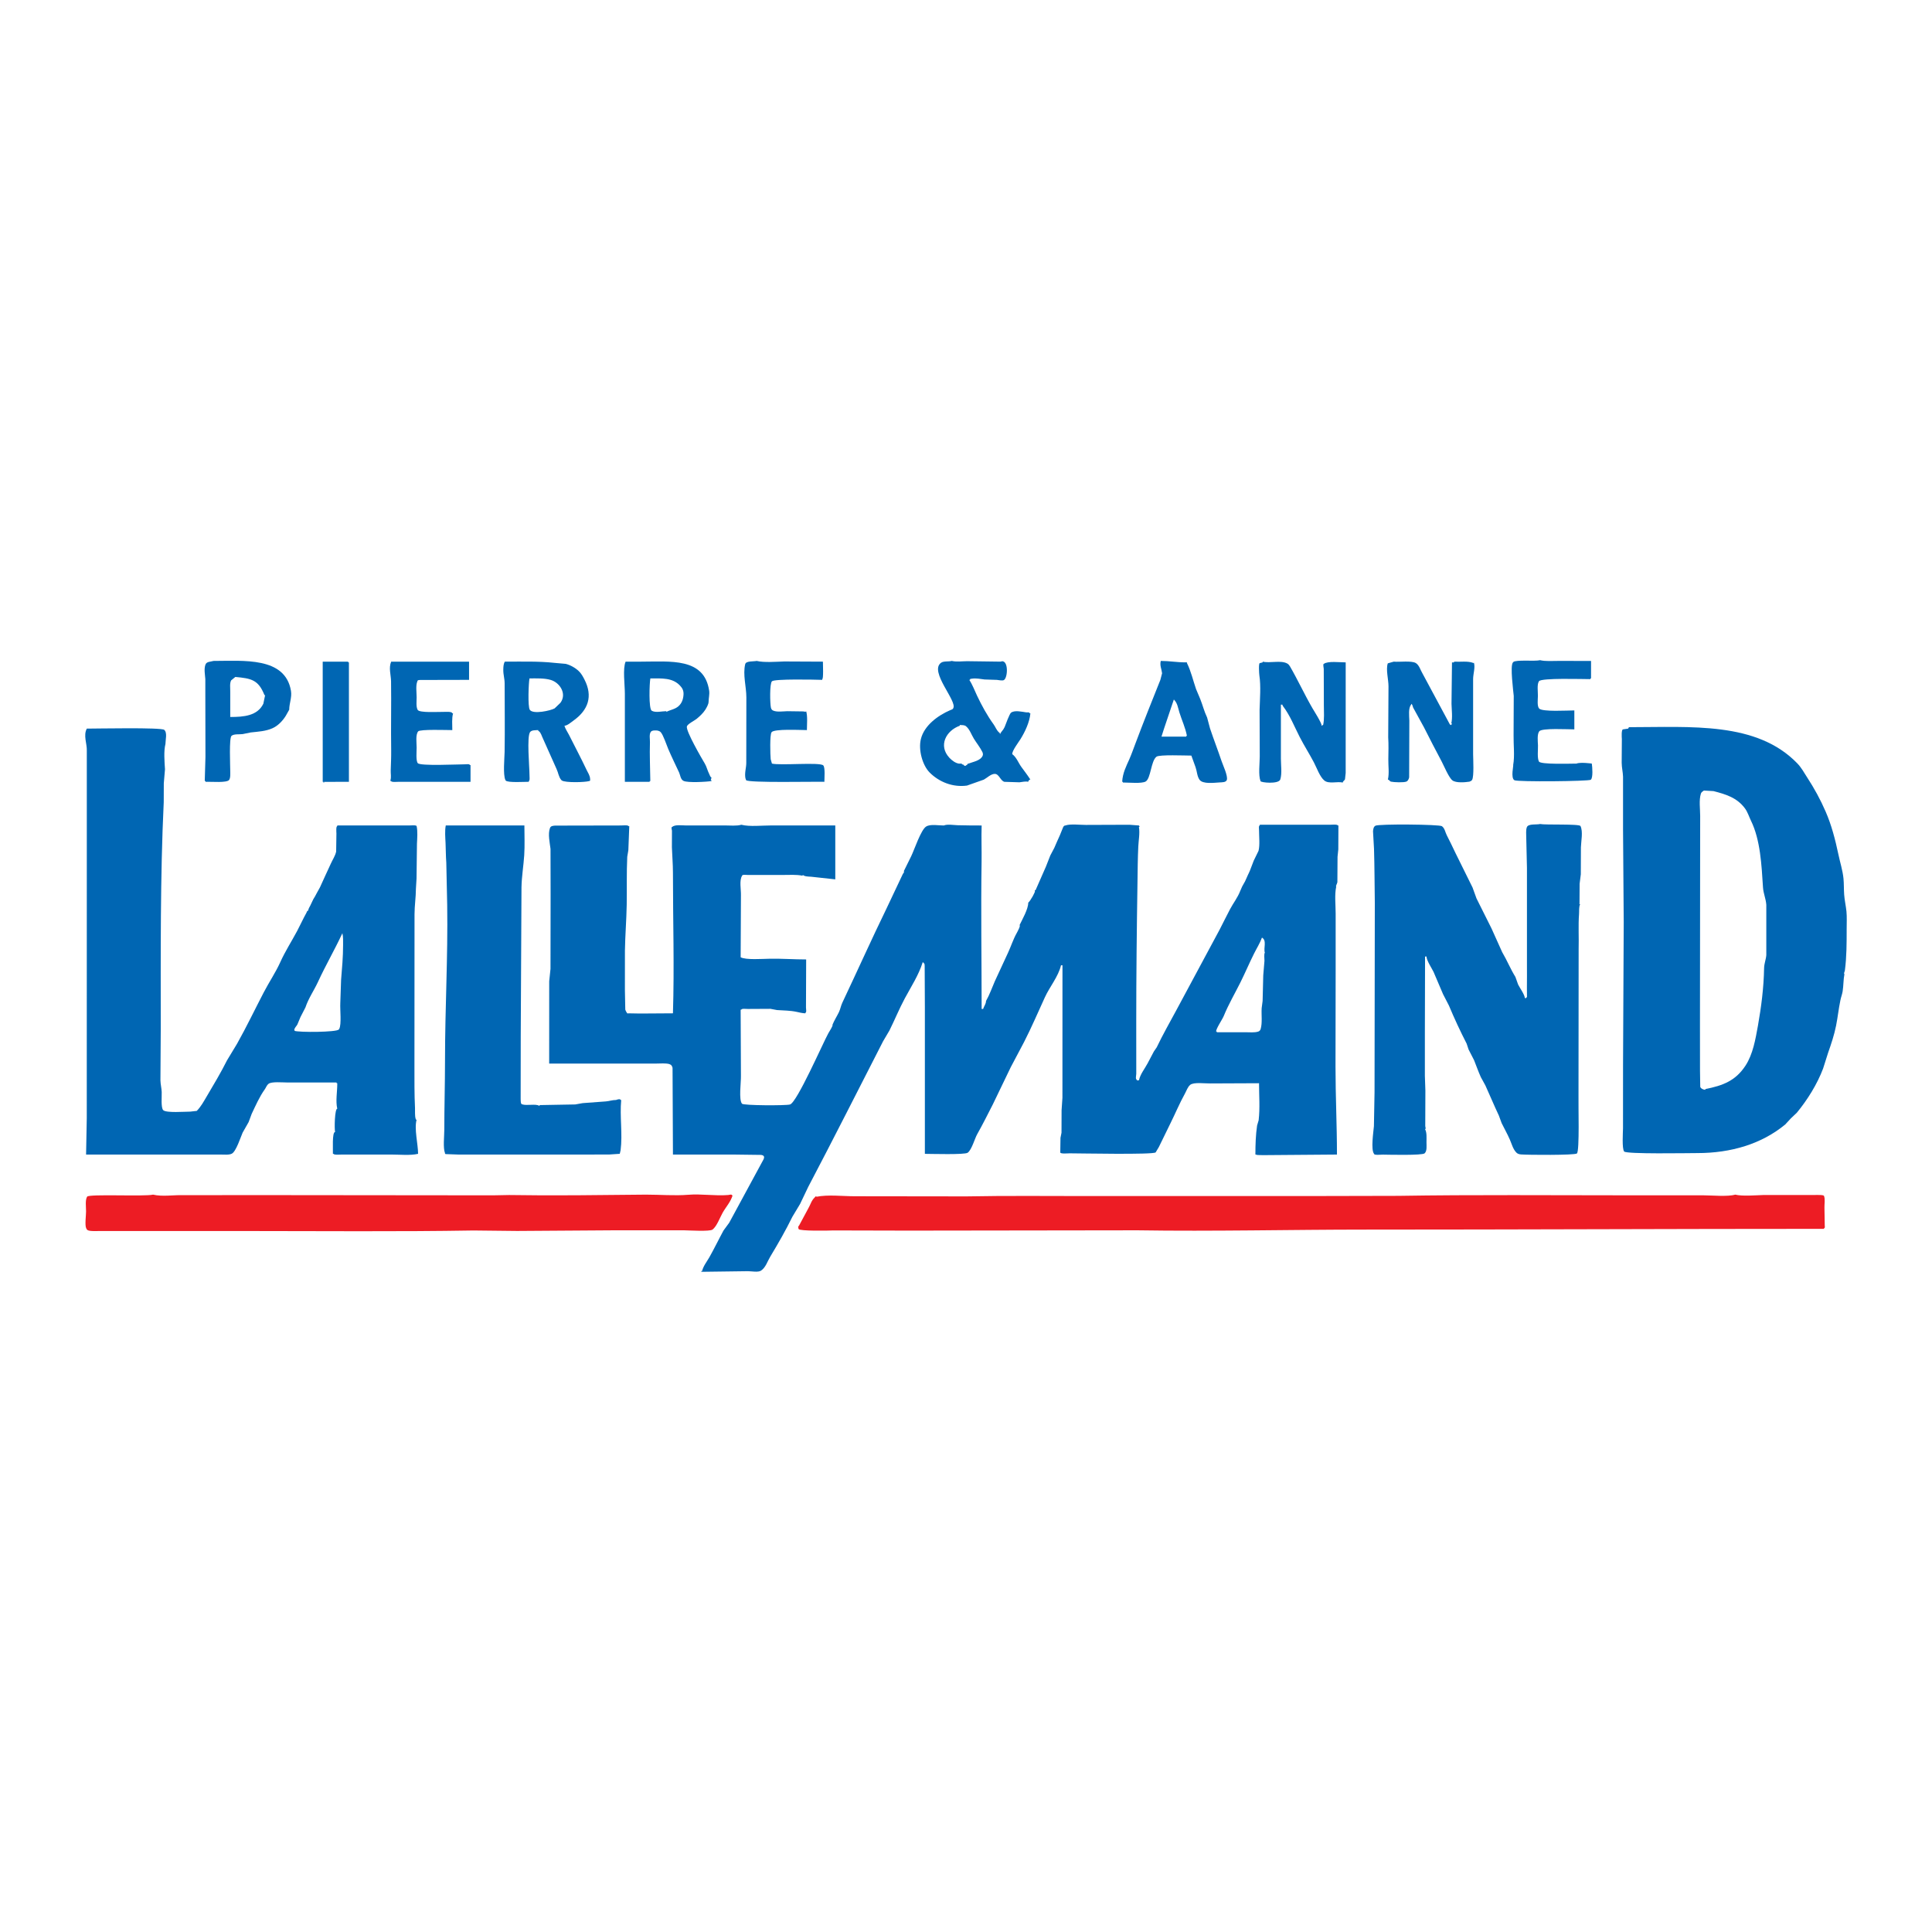
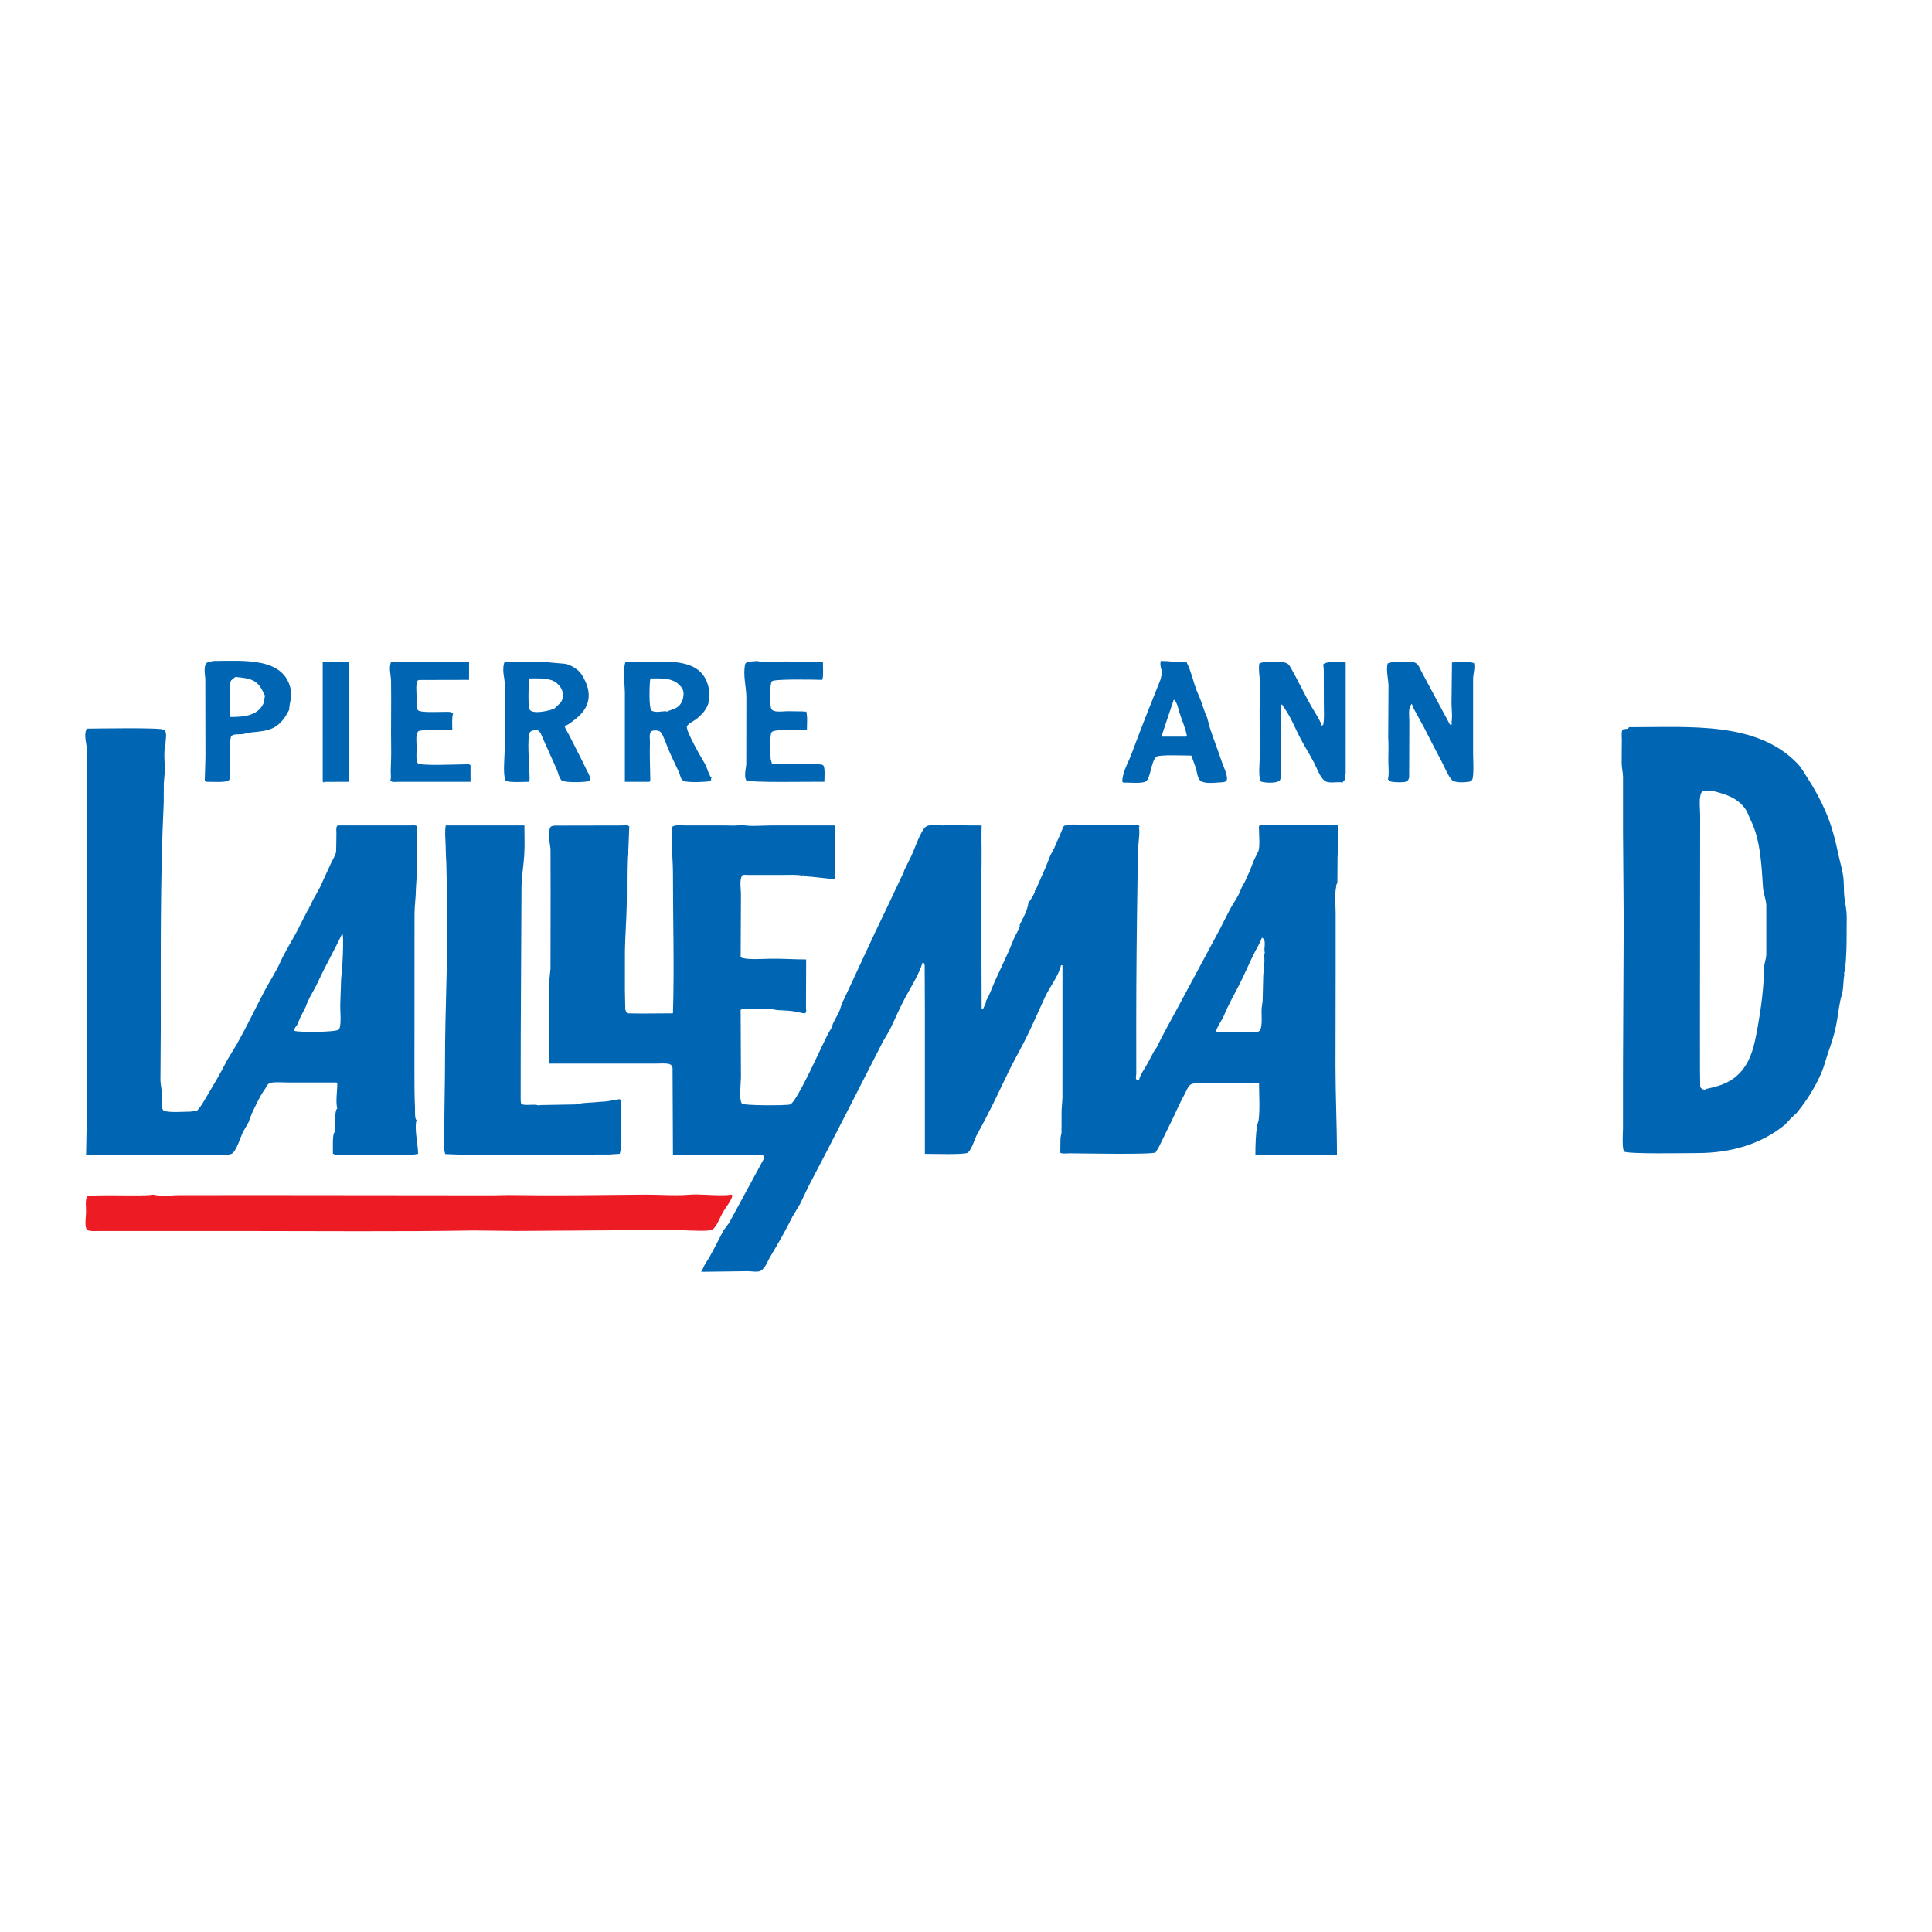
<svg xmlns="http://www.w3.org/2000/svg" version="1.0" id="Layer_1" x="0px" y="0px" width="192.756px" height="192.756px" viewBox="0 0 192.756 192.756" enable-background="new 0 0 192.756 192.756" xml:space="preserve">
  <g>
    <polygon fill-rule="evenodd" clip-rule="evenodd" fill="#FFFFFF" points="0,0 192.756,0 192.756,192.756 0,192.756 0,0  " />
-     <path fill-rule="evenodd" clip-rule="evenodd" fill="#0066B3" d="M153.656,65.867c0.533,0.128,1.217,0.072,1.814,0.072   c1.09,0,2.181,0.003,3.269,0.003c0,0.556,0,1.114,0,1.67c0,0.095,0.024,0.073-0.07,0.073c0,0.023,0,0.05,0,0.072   c-0.753,0-4.906-0.137-5.128,0.21c-0.211,0.324-0.098,1.049-0.104,1.46c-0.005,0.351-0.095,1.02,0.122,1.262   c0.308,0.35,2.859,0.19,3.513,0.19c0,0.63,0,1.26,0,1.891c-0.618,0-3.245-0.149-3.5,0.19c-0.227,0.297-0.144,0.996-0.128,1.404   c0.012,0.422-0.09,1.272,0.096,1.614c0.166,0.312,3.16,0.206,3.749,0.206c0.367-0.167,1.585,0,1.525,0   c0.055,0.338,0.138,1.434-0.104,1.613c-0.218,0.155-7.296,0.225-7.617,0.046c-0.395-0.223-0.067-1.516-0.124-1.516   c0.169-0.929,0.023-1.996,0.041-2.975c0.007-1.309,0.01-2.614,0.016-3.921c-0.051-0.552-0.369-2.96-0.092-3.324   c0.019-0.022,0.036-0.042,0.053-0.062C151.295,65.799,153.113,66.001,153.656,65.867L153.656,65.867z" />
    <path fill-rule="evenodd" clip-rule="evenodd" fill="#0066B3" d="M75.491,65.941c0.744,0.179,1.957,0.079,2.763,0.054   c1.285,0.006,2.567,0.013,3.849,0.018c0,0.267,0.068,1.744-0.071,1.744c0,0.025,0,0.049,0,0.073   c-0.706-0.023-4.774-0.111-5.016,0.143c-0.237,0.242-0.192,2.187-0.106,2.608c0.03,0.134,0.081,0.245,0.211,0.306   c0.383,0.178,0.978,0.083,1.422,0.07c0.532,0.008,1.062,0.017,1.59,0.022c0.107,0.007,0.297,0.077,0.297-0.026   c0.158,0.526,0.075,1.292,0.075,1.888c-0.625,0-3.287-0.147-3.529,0.219c-0.183,0.272-0.129,2.217-0.084,2.685   c0.041,0.146,0.084,0.293,0.124,0.439c0.836,0.208,4.783-0.161,5.121,0.179c0.204,0.205,0.111,1.279,0.111,1.637   c-0.987-0.031-7.596,0.121-7.81-0.163c-0.023-0.07-0.047-0.137-0.071-0.208c-0.093-0.556,0.089-1.004,0.089-1.521   c0-2.173,0.008-4.362,0.008-6.539c0-1.035-0.367-2.264-0.115-3.307C74.432,65.921,75.206,66.013,75.491,65.941L75.491,65.941z" />
    <path fill-rule="evenodd" clip-rule="evenodd" fill="#0066B3" d="M32.197,66.013c0.825,0,1.648,0,2.469,0   c0.095,0,0.073-0.023,0.073,0.072c0.026,0,0.05,0,0.073,0c0,3.972,0,7.945,0,11.915c-0.8,0.001-1.598,0.005-2.399,0.008   c-0.09-0.012-0.071-0.03-0.071,0.065c-0.024,0-0.048,0-0.072,0c0-0.098,0.024-0.073-0.072-0.073   C32.197,74.004,32.197,70.009,32.197,66.013L32.197,66.013z" />
    <path fill-rule="evenodd" clip-rule="evenodd" fill="#0066B3" d="M39.027,66.013c2.588,0,5.18,0,7.771,0c0,0.607,0,1.214,0,1.817   c-1.597,0.003-3.197,0.009-4.794,0.011c-0.133,0.004-0.363-0.016-0.363,0.135c-0.182,0.404-0.073,1.112-0.073,1.598   c0,0.389-0.073,0.928,0.101,1.249c0.169,0.318,2.099,0.192,2.586,0.202c0.185,0.001,0.872-0.058,0.872,0.147   c0.027,0,0.051,0,0.075,0c-0.137,0.489-0.075,1.117-0.075,1.67c-0.511,0-3.242-0.1-3.411,0.131   c-0.271,0.356-0.148,1.121-0.148,1.613c0,0.367-0.087,1.325,0.115,1.557c0.265,0.297,3.995,0.113,4.682,0.113   c0.125,0,0.507-0.06,0.507,0.072c0.024,0,0.048,0,0.072,0c0,0.558,0,1.117,0,1.672c-2.373,0-4.743,0-7.119,0   c-0.152,0-0.797,0.061-0.797-0.073c-0.027,0-0.049,0-0.075,0c0-0.025,0-0.047,0-0.073c0.099-0.326,0.016-0.67,0.03-1.015   c0.021-0.631,0.053-1.31,0.045-1.967c-0.036-2.321,0.021-4.604-0.012-6.897C39.003,67.322,38.762,66.64,39.027,66.013   L39.027,66.013z" />
    <path fill-rule="evenodd" clip-rule="evenodd" fill="#0066B3" d="M125.978,66.013c0.729,0.175,1.797-0.169,2.448,0.185   c0.116,0.065,0.202,0.164,0.268,0.276c0.794,1.371,1.448,2.802,2.242,4.175c0.164,0.277,0.929,1.475,0.929,1.757   c0.023,0,0.05,0,0.07,0c0-0.025,0-0.047,0-0.073c0.027,0,0.051,0,0.074,0c0.135-0.571,0.072-1.32,0.072-1.961   c-0.003-1.209-0.004-2.419-0.01-3.632c-0.005-0.128-0.101-0.507,0.01-0.507c0.383-0.302,1.62-0.147,2.179-0.147   c0,3.681,0,7.36-0.002,11.04c-0.021,0.21-0.045,0.419-0.069,0.625c-0.048,0.123-0.219,0.19-0.219,0.323   c-0.554-0.131-1.394,0.166-1.839-0.2c-0.457-0.373-0.775-1.303-1.04-1.803c-0.452-0.862-0.976-1.676-1.419-2.539   c-0.539-1.047-0.964-2.173-1.699-3.121c-0.011-0.036-0.021-0.073-0.032-0.111c-0.048,0-0.095,0-0.146,0c0,1.792,0,3.584,0,5.377   c0,0.669,0.125,1.487-0.059,2.087c-0.155,0.496-1.976,0.32-1.976,0.164c-0.229-0.597-0.074-1.787-0.074-2.469   c-0.006-1.546-0.009-3.092-0.017-4.642c0.031-1.079,0.139-2.375-0.022-3.431c-0.024-0.161-0.092-1.225,0.042-1.225   c0.096-0.027,0.193-0.048,0.288-0.074C125.978,66.061,125.978,66.038,125.978,66.013L125.978,66.013z" />
    <path fill-rule="evenodd" clip-rule="evenodd" fill="#0066B3" d="M139.055,66.013c0.544,0.055,1.779-0.12,2.204,0.143   c0.336,0.207,0.46,0.696,0.647,1.004c0.912,1.7,1.826,3.401,2.739,5.099c0.045,0.048,0.062,0.075,0.149,0.075   c0-0.024,0-0.047,0-0.071c0.023,0,0.048,0,0.071,0c0-0.026,0-0.047,0-0.075c-0.023,0-0.048,0-0.071,0   c0.14-0.589,0.041-1.348,0.023-1.963c0.015-1.38,0.032-2.759,0.048-4.139c0.101,0,0.217,0.047,0.217-0.072   c0.623,0.039,1.342-0.086,1.897,0.124c0.077,0.027,0.065,0.031,0.065-0.052c0.167,0.508-0.071,1.129-0.071,1.669   c0,2.494,0,4.991,0,7.482c0.006,0.522,0.101,2.196-0.096,2.565c-0.026,0.031-0.05,0.064-0.08,0.095   c-0.062,0.03-0.124,0.06-0.19,0.091c-0.467,0.07-1.332,0.141-1.694-0.125c-0.36-0.266-0.856-1.47-1.078-1.889   c-0.606-1.141-1.186-2.252-1.763-3.405c-0.359-0.658-0.72-1.313-1.08-1.969c-0.046-0.104-0.083-0.372-0.195-0.372   c0,0.024,0,0.049,0,0.071c-0.305,0.323-0.199,1.138-0.186,1.598c-0.005,1.884-0.012,3.771-0.019,5.655   c-0.028,0.155-0.114,0.352-0.263,0.422c-0.257,0.118-1.265,0.077-1.547,0.012c-0.128-0.03-0.185-0.205-0.312-0.205   c0.151-0.625,0.032-1.377,0.044-2.034c0.012-0.706,0.033-1.491-0.012-2.184c0.009-1.693,0.021-3.388,0.029-5.083   c0-0.708-0.279-1.668-0.071-2.297c0.027-0.011,0.056-0.017,0.083-0.025C138.716,66.111,138.887,66.064,139.055,66.013   L139.055,66.013z" />
    <path fill-rule="evenodd" clip-rule="evenodd" fill="#0066B3" d="M21.302,65.941c2.971,0,7.155-0.437,7.729,2.989   c0.107,0.654-0.175,1.24-0.175,1.876c-0.116,0.207-0.232,0.413-0.348,0.619c-0.312,0.5-0.779,0.992-1.336,1.238   c-0.677,0.297-1.376,0.327-2.167,0.415c-0.264,0.054-0.527,0.107-0.794,0.163c-0.335,0.046-0.859-0.035-1.112,0.174   c-0.253,0.208-0.128,2.953-0.128,3.494c0,0.277,0.036,0.713-0.115,0.91c-0.228,0.297-1.738,0.169-2.208,0.18   c-0.102,0-0.146,0.045-0.146-0.073c-0.024,0-0.048,0-0.074,0c0.022-0.799,0.05-1.599,0.07-2.4c-0.002-2.13-0.009-4.26-0.012-6.392   c0-0.457,0-0.917,0-1.377c-0.028-0.444-0.148-0.986,0.007-1.434C20.605,65.986,21.015,66.033,21.302,65.941L21.302,65.941   L21.302,65.941z M23.479,67.539c-0.137,0.112-0.277,0.227-0.417,0.341c-0.152,0.28-0.09,0.759-0.09,1.112c0,0.846,0,1.696,0,2.542   c1.348,0,2.71-0.111,3.302-1.322c0.053-0.264,0.11-0.527,0.164-0.793c0.006-0.021,0.015-0.04,0.021-0.062c-0.024,0-0.047,0-0.072,0   C25.78,67.818,25.069,67.686,23.479,67.539L23.479,67.539z" />
    <path fill-rule="evenodd" clip-rule="evenodd" fill="#0066B3" d="M50.357,66.013c1.645,0,3.409-0.053,4.943,0.12   c0.377,0.032,0.758,0.068,1.139,0.1c0.458,0.113,0.967,0.396,1.317,0.736c0.245,0.234,0.411,0.544,0.559,0.836   c0.848,1.652,0.381,3.027-1.087,4.079c-0.227,0.16-0.628,0.522-0.914,0.522c0.091,0.328,0.3,0.603,0.449,0.9   c0.59,1.182,1.202,2.324,1.764,3.513c0.131,0.276,0.335,0.556,0.348,0.893c0.003,0.103,0.033,0.215-0.092,0.215   c-0.442,0.131-2.374,0.177-2.724-0.054c-0.021-0.019-0.042-0.036-0.066-0.058c-0.262-0.313-0.294-0.737-0.467-1.095   c-0.452-1.008-0.901-2.019-1.353-3.029c-0.117-0.222-0.205-0.611-0.422-0.747c-0.068-0.042-0.051-0.007-0.051-0.102   c-0.258,0.017-0.653-0.015-0.812,0.196c-0.345,0.446-0.062,3.492-0.062,4.235c0,0.142,0.056,0.654-0.071,0.654   c0,0.025,0,0.05,0,0.073c-0.455,0-2.046,0.104-2.291-0.114c-0.015-0.023-0.026-0.042-0.041-0.065   c-0.25-0.535-0.09-2.168-0.078-2.802c0.036-2.285,0.003-4.562,0.003-6.828c0-0.5-0.143-0.872-0.134-1.377   C50.218,66.508,50.236,66.254,50.357,66.013L50.357,66.013L50.357,66.013z M52.827,67.685c-0.09,0.446-0.182,2.801,0.029,3.128   c0.316,0.488,2.103,0.081,2.478-0.137c0.193-0.185,0.387-0.369,0.577-0.554c0.672-0.898-0.054-2.023-0.979-2.29   C54.298,67.65,53.537,67.685,52.827,67.685L52.827,67.685z" />
    <path fill-rule="evenodd" clip-rule="evenodd" fill="#0066B3" d="M62.417,66.013c0.509,0,1.017,0,1.525,0   c2.924,0,6.324-0.434,6.812,2.906c0.05,0.372-0.057,0.738-0.057,1.09c0,0.258-0.204,0.599-0.337,0.814   c-0.212,0.332-0.543,0.638-0.853,0.895c-0.223,0.183-0.934,0.52-0.979,0.773c-0.086,0.477,1.469,3.156,1.793,3.696   c0.182,0.303,0.265,0.702,0.432,1.02c0.047,0.095,0.124,0.357,0.234,0.357c-0.023,0.096-0.047,0.195-0.073,0.29   c0.095,0,0.073-0.025,0.073,0.073c-0.508,0.082-2.371,0.185-2.787-0.017c-0.306-0.146-0.326-0.572-0.445-0.836   c-0.363-0.786-0.753-1.568-1.089-2.361c-0.163-0.384-0.498-1.407-0.75-1.668c-0.151-0.155-0.38-0.182-0.595-0.17   c-0.167,0.007-0.335,0.032-0.409,0.173c-0.155,0.276-0.055,0.686-0.066,1.026c-0.041,1.25,0.019,2.483,0.036,3.781   c0,0.098,0.021,0.073-0.068,0.073c0,0.025,0,0.05,0,0.073c-0.825,0-1.647,0-2.471,0c0-2.931,0-5.86,0-8.79   C62.343,68.333,62.117,66.706,62.417,66.013L62.417,66.013L62.417,66.013z M64.886,67.685c-0.089,0.458-0.182,3.039,0.139,3.225   c0.387,0.225,1.03,0.043,1.459,0.043c0,0.025,0,0.05,0,0.073c0.397-0.21,0.834-0.25,1.191-0.552   c0.354-0.302,0.497-0.72,0.521-1.194c0.018-0.391-0.125-0.644-0.372-0.899C67.074,67.607,66.051,67.685,64.886,67.685   L64.886,67.685z" />
    <path fill-rule="evenodd" clip-rule="evenodd" fill="#0066B3" d="M115.81,65.941c0.868,0,1.589,0.143,2.469,0.143   c0.101,0,0.146-0.047,0.146,0.075c0.404,0.81,0.609,1.738,0.907,2.596c0.14,0.331,0.278,0.66,0.416,0.986   c0.247,0.62,0.399,1.251,0.686,1.846c0.097,0.362,0.194,0.723,0.289,1.083c0.364,1.091,0.786,2.171,1.155,3.271   c0.122,0.37,0.657,1.493,0.521,1.877c-0.093,0.248-0.467,0.228-0.708,0.244c-0.571,0.034-1.695,0.189-2.017-0.271   c-0.244-0.346-0.247-0.837-0.39-1.238c-0.14-0.389-0.279-0.778-0.422-1.168c-0.602,0-3.184-0.112-3.477,0.11   c-0.562,0.42-0.562,2.189-1.089,2.48c-0.404,0.22-1.647,0.098-2.191,0.098c-0.099,0-0.072,0.022-0.072-0.073   c-0.026,0-0.048,0-0.074,0c0.054-0.888,0.393-1.525,0.718-2.256c0.219-0.502,0.407-1.04,0.597-1.541   c0.798-2.129,1.651-4.263,2.496-6.369c0.057-0.22,0.115-0.44,0.172-0.66C115.888,66.715,115.697,66.412,115.81,65.941   L115.81,65.941L115.81,65.941z M117.115,69.79c-0.324,0.965-0.648,1.93-0.976,2.896c-0.086,0.269-0.172,0.539-0.259,0.81   c0.801,0,1.6,0,2.397,0c0.096,0,0.072,0.023,0.072-0.072c0.025,0,0.05,0,0.073,0c-0.157-0.826-0.509-1.562-0.752-2.342   C117.518,70.594,117.486,70.16,117.115,69.79L117.115,69.79z" />
-     <path fill-rule="evenodd" clip-rule="evenodd" fill="#0066B3" d="M94.96,65.941c0.48,0.115,1.016,0.027,1.524,0.027   c1.097,0,2.239,0.044,3.343,0.044c0.802-0.321,0.752,1.587,0.333,1.837c-0.155,0.09-0.521-0.001-0.699-0.017   c-0.411-0.012-0.818-0.027-1.231-0.041c-0.435-0.043-0.821-0.154-1.305-0.074c-0.103,0.016-0.15,0-0.15,0.111   c-0.024,0-0.048,0-0.072,0c0.328,0.492,0.521,1.042,0.773,1.57c0.465,0.982,1.015,1.989,1.663,2.883   c0.184,0.257,0.271,0.554,0.525,0.785c0.062,0.053,0.089,0.036,0.089,0.137c0.025,0,0.049,0,0.073,0c0-0.024,0-0.048,0-0.072   c0.095-0.125,0.189-0.245,0.281-0.369c0.042-0.074,0.087-0.148,0.125-0.224c0.102-0.246,0.488-1.346,0.652-1.448   c0.383-0.249,1.059-0.078,1.486-0.02c0.113,0.013,0.36-0.033,0.36,0.099c0.023,0,0.05,0,0.073,0   c-0.088,0.909-0.54,1.848-0.992,2.579c-0.197,0.311-0.824,1.137-0.824,1.488c0.434,0.321,0.612,0.866,0.91,1.276   c0.291,0.404,0.573,0.758,0.847,1.181c0.02,0.03,0.039,0.06,0.06,0.086c-0.026,0-0.05,0-0.073,0   c-0.054,0.065-0.146,0.123-0.146,0.218c-0.295-0.067-0.59,0.025-0.875,0.052c-0.5-0.017-1.002-0.033-1.505-0.047   c-0.404-0.119-0.521-0.792-0.961-0.792c-0.378,0-0.775,0.407-1.088,0.573c-0.559,0.198-1.119,0.396-1.678,0.593l0,0   c-1.436,0.196-2.79-0.366-3.727-1.302c-0.701-0.702-1.151-2.245-0.871-3.353c0.339-1.359,1.707-2.342,2.92-2.867   c0.087-0.042,0.301-0.09,0.301-0.194c0.452-0.681-2.433-3.669-1.209-4.54C94.156,65.934,94.646,66.031,94.96,65.941L94.96,65.941   L94.96,65.941z M95.759,72.333c0,0.025,0,0.05,0,0.073c-1.359,0.483-2.18,1.978-1.03,3.207c0.25,0.262,0.604,0.532,0.964,0.577   c0.116,0.013,0.285-0.057,0.285,0.065c0.087,0.024,0.218,0.028,0.218,0.146c0.047,0,0.097,0,0.146,0   c0.072-0.083,0.217-0.109,0.217-0.217c0.023,0,0.05,0,0.071,0c0.438-0.179,1.19-0.278,1.41-0.786   c0.054-0.125,0.021-0.266-0.032-0.377c-0.235-0.468-0.571-0.88-0.845-1.323c-0.247-0.397-0.414-0.941-0.792-1.247   C96.216,72.327,95.967,72.345,95.759,72.333L95.759,72.333z" />
    <path fill-rule="evenodd" clip-rule="evenodd" fill="#0066B3" d="M162.519,72.551c6.224,0,12.747-0.575,16.796,3.609   c0.404,0.417,0.669,0.91,0.966,1.372c0.729,1.119,1.334,2.222,1.861,3.435c0.59,1.349,0.961,2.795,1.276,4.279   c0.163,0.792,0.425,1.574,0.508,2.415c0.051,0.547,0.027,1.039,0.067,1.594c0.035,0.53,0.175,1.142,0.228,1.674   c0.054,0.572,0.021,1.159,0.021,1.744c0,1.438,0,2.768-0.176,4.136c-0.016,0.122-0.152,0.369-0.046,0.369   c-0.111,0.566-0.087,1.145-0.18,1.734c-0.05,0.299-0.167,0.594-0.224,0.887c-0.179,0.861-0.259,1.67-0.429,2.527   c-0.179,0.91-0.492,1.844-0.797,2.711c-0.163,0.523-0.33,1.047-0.499,1.572c-0.586,1.553-1.55,3.109-2.623,4.41   c-0.197,0.189-0.396,0.377-0.595,0.564c-0.188,0.201-0.37,0.402-0.557,0.604c-2.355,1.949-5.414,2.857-8.771,2.857   c-0.937,0-7.084,0.117-7.304-0.158c-0.226-0.287-0.122-1.869-0.113-2.312c0.003-2.105,0.003-4.211,0.003-6.316   c0.023-4.746,0.048-9.494,0.068-14.24c-0.021-3.077-0.045-6.15-0.068-9.226c0-1.767,0-3.533,0-5.3   c-0.018-0.484-0.127-0.884-0.135-1.384c0.004-0.793,0.01-1.586,0.017-2.381c-0.013-0.152-0.063-0.958,0.122-0.958   c0.169-0.024,0.341-0.047,0.508-0.075C162.471,72.647,162.496,72.6,162.519,72.551L162.519,72.551L162.519,72.551z M169.999,78.872   c-0.114,0.09-0.256,0.155-0.301,0.307c-0.207,0.67-0.071,1.517-0.071,2.235c0,1.235-0.003,2.471-0.005,3.705   c-0.007,5.741-0.009,11.483-0.016,17.22c0,1.502,0.004,3.004,0.004,4.502c0.009,0.529,0.017,1.062,0.024,1.592   c0.059,0.178,0.323,0.295,0.511,0.295c0-0.025,0-0.047,0-0.072c1.725-0.346,3.01-0.807,4.016-2.357   c0.729-1.129,0.98-2.592,1.228-3.959c0.329-1.873,0.579-3.744,0.615-5.745c0.009-0.476,0.19-0.87,0.221-1.307   c0-1.668,0-3.336,0-5.008c-0.045-0.639-0.292-1.126-0.331-1.746c-0.143-2.26-0.264-4.734-1.192-6.638   c-0.199-0.407-0.338-0.88-0.606-1.24c-0.8-1.08-1.918-1.412-3.141-1.727C170.636,78.909,170.317,78.892,169.999,78.872   L169.999,78.872z" />
-     <path fill-rule="evenodd" clip-rule="evenodd" fill="#0066B3" d="M153.656,82.212c0.51,0.11,3.92-0.029,4.03,0.203   c0.267,0.551,0.06,1.501,0.042,2.124c-0.003,0.894-0.004,1.79-0.01,2.685c-0.04,0.315-0.079,0.634-0.119,0.949   c-0.005,0.648-0.008,1.299-0.012,1.945c-0.005,0.091-0.044,0.086,0.063,0.086c-0.14,0.292-0.084,0.667-0.11,1.01   c-0.084,1.113-0.006,2.345-0.039,3.492c-0.006,4.869-0.01,9.738-0.014,14.605c-0.027,0.828,0.119,5.529-0.158,5.771   c-0.218,0.186-4.919,0.15-5.563,0.098c-0.186-0.016-0.337-0.053-0.462-0.172c-0.351-0.34-0.481-0.887-0.669-1.314   c-0.241-0.555-0.545-1.084-0.812-1.631c-0.092-0.254-0.186-0.508-0.281-0.762c-0.471-0.992-0.888-2.004-1.344-3.004   c-0.153-0.275-0.302-0.549-0.453-0.826c-0.253-0.559-0.449-1.125-0.676-1.693c-0.185-0.357-0.366-0.715-0.55-1.072   c-0.065-0.195-0.128-0.387-0.193-0.582c-0.64-1.244-1.231-2.52-1.772-3.811c-0.193-0.377-0.387-0.752-0.583-1.129   c-0.315-0.736-0.627-1.473-0.943-2.211c-0.178-0.369-0.704-1.147-0.704-1.54c-0.048,0-0.096,0-0.146,0   c-0.007,2.583-0.011,5.169-0.019,7.755c0,1.381,0,2.76,0,4.141c0.018,0.49,0.036,0.984,0.051,1.477   c-0.004,1.182-0.006,2.365-0.012,3.547c0.012,0.104,0.092,0.299-0.021,0.299c0.193,0.357,0.143,0.852,0.143,1.307   c0,0.365,0.071,0.873-0.188,1.111c-0.24,0.219-3.581,0.135-4.166,0.127c-0.174-0.004-0.875,0.08-0.875-0.076   c-0.342-0.416-0.057-2.24-0.015-2.762c0.021-1.133,0.041-2.266,0.062-3.4c0.01-6.299,0.019-12.601,0.027-18.899   c-0.029-1.799-0.023-3.542-0.08-5.376c-0.031-0.583-0.062-1.164-0.099-1.747c0.021-0.208,0.048-0.446,0.238-0.554   c0.327-0.19,6.389-0.139,6.638,0.047c0.292,0.218,0.325,0.603,0.485,0.905c0.307,0.58,0.57,1.166,0.859,1.755   c0.567,1.151,1.14,2.305,1.71,3.456c0.131,0.362,0.265,0.725,0.393,1.087c0.499,0.998,0.999,1.995,1.496,2.992   c0.356,0.79,0.714,1.583,1.068,2.372c0.482,0.817,0.82,1.666,1.32,2.472c0.092,0.256,0.181,0.51,0.27,0.76   c0.158,0.318,0.667,1.029,0.667,1.348c0.047,0,0.095,0,0.145,0c0-0.025,0-0.047,0-0.072c0.025,0,0.049,0,0.072,0   c0-0.025,0-0.049,0-0.072c-0.003-0.293-0.007-0.582-0.007-0.873c0-0.809,0.016-1.578,0.004-2.396c0-3.198,0-6.393,0-9.591   c-0.021-0.991-0.044-1.982-0.069-2.978c0-0.336-0.05-0.789,0.061-1.068C152.477,82.159,153.319,82.299,153.656,82.212   L153.656,82.212z" />
    <path fill-rule="evenodd" clip-rule="evenodd" fill="#0066B3" d="M44.474,82.358c2.615,0,5.229,0,7.845,0   c0,1.011,0.046,1.969-0.017,2.975c-0.066,1.021-0.256,2.135-0.273,3.199c-0.024,4.94-0.048,9.88-0.075,14.819   c-0.003,2.082-0.006,4.166-0.008,6.248c0.008,0.141-0.019,0.58,0.154,0.58c0.407,0.158,1.361-0.074,1.68,0.139   c0.073,0,0.063,0.025,0.063-0.064c1.183-0.023,2.369-0.041,3.55-0.064c0.246-0.043,0.493-0.086,0.737-0.131   c0.776-0.057,1.549-0.113,2.32-0.172c0.354-0.029,0.643-0.143,1.02-0.143c0.089-0.045,0.437-0.143,0.437,0c0.024,0,0.049,0,0.071,0   c-0.157,1.635,0.15,3.371-0.06,5.014c-0.029,0.119-0.056,0.242-0.085,0.361c-0.023,0-0.047,0-0.071,0   c-0.315,0.021-0.63,0.043-0.948,0.064c-0.87,0.002-1.741,0.008-2.612,0.008c-3.269,0-6.538,0-9.808,0c-0.873,0-1.743,0-2.615,0   c-0.435-0.018-0.865-0.029-1.297-0.047c-0.089-0.02-0.083-0.012-0.083-0.096c-0.211-0.527-0.071-1.695-0.071-2.326   c0-2.266,0.071-4.559,0.071-6.9c0-5.303,0.297-10.271,0.218-15.546c-0.031-1.405-0.06-2.809-0.09-4.214   c-0.05-0.623-0.044-1.294-0.074-1.961C44.427,83.553,44.368,82.894,44.474,82.358L44.474,82.358z" />
    <path fill-rule="evenodd" clip-rule="evenodd" fill="#0066B3" d="M8.661,72.695c0.959,0,7.436-0.134,7.725,0.122   c0.325,0.286,0.121,1,0.121,1.404c-0.183,0.72-0.095,1.765-0.046,2.534c-0.041,0.465-0.078,0.931-0.119,1.396   c-0.003,0.626-0.003,1.254-0.006,1.881c-0.355,7.437-0.298,15.252-0.298,22.672c-0.011,1.693-0.02,3.387-0.032,5.076   c0.012,0.418,0.109,0.779,0.127,1.166c0.019,0.416-0.096,1.576,0.154,1.816c0.305,0.293,2.13,0.145,2.689,0.145   c0.217-0.025,0.438-0.047,0.654-0.072c0.416-0.418,0.687-0.93,0.982-1.424c0.71-1.199,1.42-2.387,2.043-3.629   c0.333-0.553,0.666-1.102,0.999-1.652c0.943-1.674,1.772-3.42,2.665-5.129c0.52-1.002,1.178-1.973,1.64-2.994   c0.484-1.079,1.129-2.078,1.686-3.12c0.321-0.61,0.595-1.219,0.931-1.823c0.047-0.087,0.05-0.205,0.17-0.205   c0.033-0.262,0.193-0.422,0.282-0.657c0.078-0.165,0.158-0.329,0.235-0.494c0.054-0.092,0.111-0.181,0.167-0.275   c0.05-0.095,0.101-0.192,0.152-0.287c0.06-0.105,0.119-0.212,0.177-0.32c0.055-0.099,0.111-0.198,0.165-0.298   c0.173-0.378,0.345-0.755,0.516-1.133c0.19-0.417,0.385-0.832,0.576-1.247c0.173-0.383,0.432-0.763,0.523-1.184   c0.009-0.601,0.019-1.202,0.027-1.808C33.56,83,33.512,82.43,33.65,82.43c0-0.024,0-0.048,0-0.072c2.372,0,4.746,0,7.119,0   c0.15,0,0.799-0.064,0.799,0.072c0.115,0.518,0.057,1.208,0.032,1.743c-0.012,1.164-0.026,2.325-0.042,3.484   c-0.018,0.342-0.04,0.681-0.063,1.021c0,0.822-0.138,1.686-0.138,2.542c-0.001,5.038-0.005,10.076-0.008,15.109   c0,1.379-0.012,2.857,0.056,4.213c0.016,0.369-0.032,0.766,0.069,1.096c0.03,0.098-0.012,0.066,0.093,0.066   c-0.26,0.906,0.145,2.451,0.145,3.414c-0.787,0.182-1.823,0.072-2.685,0.072c-1.625,0-3.245,0-4.869,0   c-0.158,0-0.872,0.059-0.872-0.072c-0.025,0-0.048,0-0.072,0c0.019-0.361-0.097-2.18,0.218-2.18   c-0.081-0.324-0.036-2.324,0.217-2.324c-0.178-0.754,0-1.674,0-2.469c0-0.098,0.024-0.072-0.071-0.072c0-0.025,0-0.049,0-0.074   c-1.648,0-3.293,0-4.94,0c-0.46,0-1.543-0.104-1.84,0.131c-0.197,0.154-0.25,0.367-0.384,0.557   c-0.527,0.734-0.919,1.635-1.305,2.447c-0.102,0.273-0.199,0.547-0.304,0.818c-0.199,0.352-0.398,0.701-0.598,1.051   c-0.205,0.465-0.643,1.861-1.073,2.096c-0.277,0.148-0.759,0.092-1.106,0.092c-0.824,0-1.647,0-2.47,0c-3.657,0-7.312,0-10.97,0   c0.024-1.209,0.045-2.418,0.069-3.631c0.002-8.982,0.004-17.965,0.004-26.951c0-3.244,0-6.487,0-9.731   C8.686,74.198,8.296,73.376,8.661,72.695L8.661,72.695L8.661,72.695z M34.158,93.109c-0.762,1.644-1.672,3.2-2.43,4.85   c-0.393,0.852-0.952,1.645-1.252,2.547c-0.167,0.326-0.331,0.652-0.5,0.973c-0.104,0.25-0.205,0.5-0.312,0.746   c-0.087,0.16-0.301,0.34-0.301,0.547c0.044,0.041,0.072,0.072,0,0.072c0.47,0.17,4.206,0.146,4.438-0.129   c0.016-0.02,0.032-0.045,0.047-0.066c0.241-0.482,0.066-1.926,0.104-2.572c0.027-0.771,0.055-1.545,0.079-2.318   c0.092-1.13,0.199-2.266,0.199-3.486C34.229,93.87,34.25,93.458,34.158,93.109L34.158,93.109z" />
    <path fill-rule="evenodd" clip-rule="evenodd" fill="#0066B3" d="M73.966,82.286c0.814,0.21,2.072,0.069,2.979,0.069   c2.133,0,4.262,0.003,6.392,0.003c0,1.791,0,3.584,0,5.376c-0.722-0.079-1.448-0.157-2.171-0.237   c-0.315-0.053-0.643-0.011-0.925-0.118c-0.077-0.029-0.172-0.137-0.172-0.009c-0.618-0.128-1.306-0.075-1.96-0.075   c-1.164,0-2.326,0-3.489,0c-0.136,0-0.58-0.06-0.58,0.075c-0.3,0.469-0.098,1.377-0.116,1.959c-0.009,2.059-0.017,4.12-0.029,6.178   c0.521,0.286,2.194,0.154,2.905,0.146c1.233-0.021,2.439,0.071,3.631,0.071c-0.005,1.599-0.012,3.197-0.018,4.792   c0.001,0.139,0.075,0.512-0.053,0.512c0,0.025,0,0.049,0,0.072c-0.345-0.012-0.588-0.088-0.886-0.148   c-0.636-0.137-1.289-0.133-1.948-0.178c-0.22-0.041-0.438-0.082-0.657-0.123c-0.75,0.004-1.499,0.01-2.249,0.012   c-0.143,0-0.654-0.061-0.654,0.074c-0.024,0-0.048,0-0.072,0c0.009,2.205,0.021,4.408,0.029,6.611   c0.019,0.605-0.235,2.371,0.108,2.771c0.153,0.18,4.344,0.197,4.786,0.076c0.694-0.193,3.285-6.127,3.829-7.111   c0.068-0.127,0.523-0.822,0.401-0.822c0.179-0.445,0.438-0.842,0.649-1.273c0.147-0.305,0.202-0.654,0.345-0.953   c1.484-3.134,2.899-6.297,4.416-9.414c0.538-1.137,1.077-2.273,1.612-3.409c0.045-0.083,0.22-0.277,0.095-0.277   c0.25-0.508,0.5-1.011,0.748-1.516c0.299-0.604,0.969-2.647,1.497-2.961c0.429-0.259,1.229-0.1,1.753-0.1   c0.365-0.148,0.963-0.042,1.368-0.027c0.801,0.022,1.594,0.027,2.409,0.027c-0.041,1.23,0.013,2.411-0.006,3.629   c-0.077,4.919,0.006,9.762,0.006,14.675c0.048,0,0.099,0,0.146,0c0.081-0.264,0.291-0.502,0.291-0.797   c0.358-0.629,0.587-1.297,0.875-1.959c0.44-0.955,0.884-1.908,1.324-2.861c0.303-0.655,0.518-1.346,0.871-1.969   c0.074-0.131,0.413-0.768,0.271-0.768c0.273-0.574,0.872-1.6,0.872-2.251c0.214-0.164,0.767-1.163,0.654-1.163   c0-0.097-0.024-0.071,0.071-0.071c0.346-0.784,0.69-1.568,1.035-2.353c0.147-0.374,0.297-0.749,0.442-1.126   c0.131-0.247,0.262-0.494,0.393-0.744c0.185-0.417,0.359-0.842,0.553-1.25c0.109-0.272,0.221-0.541,0.33-0.814   c0.051-0.096,0.102-0.179,0.227-0.179c0.47-0.177,1.47-0.056,2.035-0.056c1.453-0.004,2.908-0.009,4.355-0.016   c0.317,0.024,0.635,0.048,0.946,0.072c0.029,0.061,0.131,0.146,0,0.146c0.109,0.633-0.036,1.341-0.063,1.959   c-0.056,1.157-0.064,2.378-0.079,3.489c-0.074,4.76-0.125,9.316-0.125,14.01c0,1.721,0.003,3.445,0.003,5.168   c-0.006,0.125-0.102,0.578,0.048,0.578c0,0.027,0,0.053,0,0.074c0.071,0,0.144,0,0.217,0c0.146-0.633,0.562-1.125,0.858-1.678   c0.21-0.4,0.424-0.801,0.635-1.201c0.093-0.135,0.188-0.271,0.282-0.41c0.602-1.262,1.303-2.486,1.96-3.709   c1.437-2.67,2.87-5.341,4.304-8.012c0.354-0.677,0.692-1.385,1.05-2.057c0.323-0.613,0.764-1.164,1.014-1.818   c0.068-0.151,0.134-0.297,0.196-0.448c0.054-0.095,0.104-0.188,0.157-0.283c0.042-0.075,0.086-0.149,0.128-0.225   c0.054-0.12,0.107-0.238,0.161-0.358c0.038-0.09,0.08-0.177,0.118-0.265c0.036-0.08,0.075-0.158,0.113-0.237   c0.036-0.079,0.072-0.155,0.104-0.235c0.125-0.328,0.25-0.651,0.375-0.979c0.16-0.327,0.318-0.655,0.479-0.981   c0.146-0.583,0.051-1.385,0.051-2.02c0-0.128-0.06-0.509,0.074-0.509c0-0.024,0-0.047,0-0.072c2.323,0,4.648,0,6.972,0   c0.151,0,0.8-0.062,0.8,0.072c0.026,0,0.05,0,0.073,0c-0.005,0.798-0.008,1.598-0.012,2.395c-0.026,0.241-0.05,0.485-0.076,0.726   c-0.007,0.846-0.01,1.694-0.016,2.542c-0.02,0.125-0.202,0.441-0.115,0.441c-0.179,0.803-0.057,1.815-0.057,2.688   c0,1.84,0,3.683,0,5.521c-0.003,3.246-0.01,6.488-0.015,9.734c0,3.029,0.145,5.789,0.145,8.787   c-2.424,0.02-4.841,0.037-7.266,0.057c-0.155-0.01-0.797,0.016-0.797-0.057c-0.026,0-0.048,0-0.074,0   c0-1.006,0.033-1.967,0.17-2.902c0.054-0.174,0.104-0.346,0.154-0.518c0.143-1.217,0.039-2.475,0.039-3.697   c-1.624,0.006-3.244,0.016-4.872,0.021c-0.511,0.014-1.653-0.156-2.004,0.148c-0.242,0.207-0.351,0.559-0.496,0.824   c-0.56,1.008-0.983,2.037-1.497,3.068c-0.38,0.762-0.746,1.541-1.127,2.305c-0.105,0.178-0.213,0.357-0.318,0.533   c-0.248,0.246-7.622,0.094-8.577,0.094c-0.187,0-0.939,0.078-0.939-0.094c0.006-0.484,0.014-0.967,0.021-1.451   c0.033-0.172,0.068-0.342,0.102-0.512c0.003-0.746,0.006-1.496,0.007-2.242c0.029-0.414,0.058-0.828,0.085-1.244   c0.002-4.404,0.004-8.811,0.004-13.219c-0.048,0-0.096,0-0.146,0c-0.265,1.131-1.13,2.145-1.605,3.188   c-0.69,1.5-1.336,3.018-2.085,4.479c-0.44,0.832-0.881,1.666-1.323,2.5c-0.597,1.24-1.192,2.479-1.791,3.717   c-0.506,0.99-1.008,1.996-1.555,2.965c-0.25,0.438-0.542,1.557-0.952,1.854c-0.298,0.215-3.632,0.111-4.271,0.111   c0-4.865,0-9.732,0-14.6c-0.009-1.383-0.012-2.762-0.019-4.142c-0.012-0.118,0.009-0.291-0.128-0.291c0-0.024,0-0.047,0-0.072   c-0.025,0-0.047,0-0.073,0c-0.394,1.261-1.155,2.431-1.774,3.581c-0.567,1.055-1.01,2.152-1.542,3.219   c-0.211,0.355-0.42,0.713-0.63,1.068c-2.49,4.852-4.934,9.715-7.474,14.539c-0.27,0.564-0.538,1.129-0.809,1.695   c-0.258,0.428-0.516,0.859-0.774,1.289c-0.664,1.361-1.427,2.684-2.208,3.98c-0.274,0.451-0.449,1.082-0.925,1.391   c-0.286,0.184-0.945,0.051-1.298,0.051c-1.548,0.021-3.098,0.041-4.647,0.061c0-0.027,0-0.049,0-0.074c0.023,0,0.05,0,0.071,0   c0.143-0.535,0.461-0.91,0.729-1.377c0.5-0.887,0.928-1.779,1.413-2.672c0.19-0.258,0.381-0.516,0.568-0.775   c1.118-2.064,2.239-4.129,3.355-6.193c0.064-0.109,0.157-0.277,0.112-0.41c-0.044-0.119-0.191-0.146-0.297-0.162   c-0.871-0.01-1.74-0.021-2.608-0.033c-2.061,0-4.116,0-6.177,0c-0.012-2.879-0.027-5.762-0.039-8.641   c-0.021-0.127-0.078-0.229-0.164-0.314c-0.057-0.027-0.114-0.055-0.173-0.08c-0.38-0.096-0.871-0.045-1.293-0.045   c-0.825,0-1.647,0-2.471,0c-2.736,0-5.472,0-8.208,0c0-2.732,0.003-5.469,0.003-8.209c0.042-0.412,0.086-0.822,0.128-1.236   c0.005-2.471,0.008-4.939,0.011-7.409c-0.003-1.523-0.005-3.045-0.009-4.567c-0.069-0.595-0.28-1.487-0.052-2.082   c0.075-0.203,0.287-0.22,0.498-0.238c2.18-0.004,4.36-0.008,6.54-0.013c0.149,0,0.797-0.064,0.797,0.072c0.027,0,0.051,0,0.075,0   c-0.03,0.8-0.06,1.6-0.092,2.395c-0.036,0.218-0.071,0.439-0.11,0.656c-0.075,1.594-0.027,3.186-0.054,4.792   c-0.026,1.518-0.154,3.034-0.178,4.579c0,1.309,0,2.615-0.002,3.923c0.015,0.65,0.026,1.303,0.038,1.951   c0.018,0.107,0.253,0.521,0.253,0.373c0.411,0.006,0.82,0.014,1.231,0.021c1.091-0.008,2.183-0.016,3.271-0.021   c0.146-4.66,0-9.146,0-14.02c0-0.883-0.078-1.724-0.104-2.542c0.003-0.555,0.006-1.11,0.006-1.663   c-0.02-0.108-0.098-0.371,0.027-0.371c0.271-0.257,0.978-0.146,1.38-0.146c1.281,0,2.566,0,3.851-0.003   C72.835,82.355,73.493,82.424,73.966,82.286L73.966,82.286L73.966,82.286z M125.906,93.545c-0.202,0.56-0.529,1.069-0.793,1.601   c-0.479,0.958-0.884,1.921-1.362,2.879c-0.555,1.109-1.189,2.193-1.66,3.348c-0.144,0.344-0.762,1.244-0.762,1.543   c0.025,0,0.051,0,0.073,0c0,0.025,0,0.049,0,0.074c0.944,0,1.89,0,2.833-0.004c0.425,0,0.908,0.055,1.288-0.061   c0.121-0.035,0.211-0.125,0.25-0.25c0.187-0.625,0.062-1.424,0.104-2.088c0.032-0.242,0.062-0.48,0.095-0.725   c0.021-0.85,0.042-1.695,0.063-2.546c0.038-0.482,0.079-0.966,0.121-1.453c-0.006-0.16-0.056-0.794,0.042-0.794   C126.031,94.593,126.424,93.838,125.906,93.545L125.906,93.545z" />
    <path fill-rule="evenodd" clip-rule="evenodd" fill="#ED1C24" d="M15.271,119.189c0.928,0.221,2.066,0.021,3.045,0.053   c2.564-0.002,5.132-0.006,7.697-0.006c7.729,0.008,15.456,0.018,23.182,0.023c0.535-0.012,1.067-0.02,1.6-0.031   c1.088,0.012,2.177,0.023,3.269,0.031c1.161,0,2.322-0.004,3.482-0.006c2.302-0.023,4.604-0.043,6.906-0.064   c1.439,0,2.841,0.125,4.211,0.014c1.318-0.109,2.685,0.133,3.991,0.023c0.104-0.008,0.369-0.102,0.369,0.033   c0.024,0,0.051,0,0.071,0c-0.214,0.691-0.654,1.131-1.002,1.748c-0.254,0.447-0.582,1.359-1.004,1.67   c-0.295,0.207-2.301,0.08-2.791,0.072c-2.417,0-4.838,0-7.259,0c-3.149,0.02-6.299,0.043-9.447,0.064   c-1.449-0.018-2.901-0.029-4.354-0.047c-7.564,0.127-15.173,0.053-22.884,0.053c-3.949,0-7.894,0-11.841,0   c-0.846,0-1.693,0-2.543,0c-0.363,0-0.83,0.039-1.148-0.055c-0.131-0.041-0.169-0.111-0.223-0.227   c-0.146-0.305-0.012-1.27-0.012-1.68c0-0.438-0.102-1.129,0.107-1.465C8.87,119.104,14.426,119.396,15.271,119.189L15.271,119.189z   " />
-     <path fill-rule="evenodd" clip-rule="evenodd" fill="#ED1C24" d="M173.125,119.189c0.699,0.178,2.055,0.062,2.83,0.037   c1.717,0,3.437,0,5.155-0.002c0.148,0.004,0.877-0.035,0.877,0.109c0.125,0.348,0.027,0.787,0.039,1.162   c0.009,0.584,0.021,1.164,0.029,1.744c0,0.104,0.054,0.291-0.068,0.291c0,0.023,0,0.047,0,0.072   c-14.876,0-30.787,0.076-45.767,0.076c-7.424,0-15.171,0.188-22.739,0.07c-7.605,0.01-15.207,0.023-22.811,0.031   c-2.516-0.006-5.032-0.012-7.545-0.018c-0.452,0.025-3.352,0.074-3.445-0.137c-0.044-0.096-0.066-0.316,0.024-0.316   c0.318-0.592,0.637-1.184,0.955-1.777c0.22-0.373,0.287-0.75,0.63-1.068c0.051-0.051,0.158-0.199,0.158-0.059   c1.178-0.236,2.617-0.053,3.851-0.053c3.703,0.004,7.407,0.008,11.109,0.014c4.015-0.078,8.07-0.033,12.136-0.033   c7.168,0,14.335,0,21.502,0c3.146-0.008,6.296-0.016,9.443-0.021c7.482-0.123,15.375-0.053,23.174-0.053c2.423,0,4.844,0,7.265,0   C170.805,119.26,172.373,119.408,173.125,119.189L173.125,119.189z" />
  </g>
</svg>